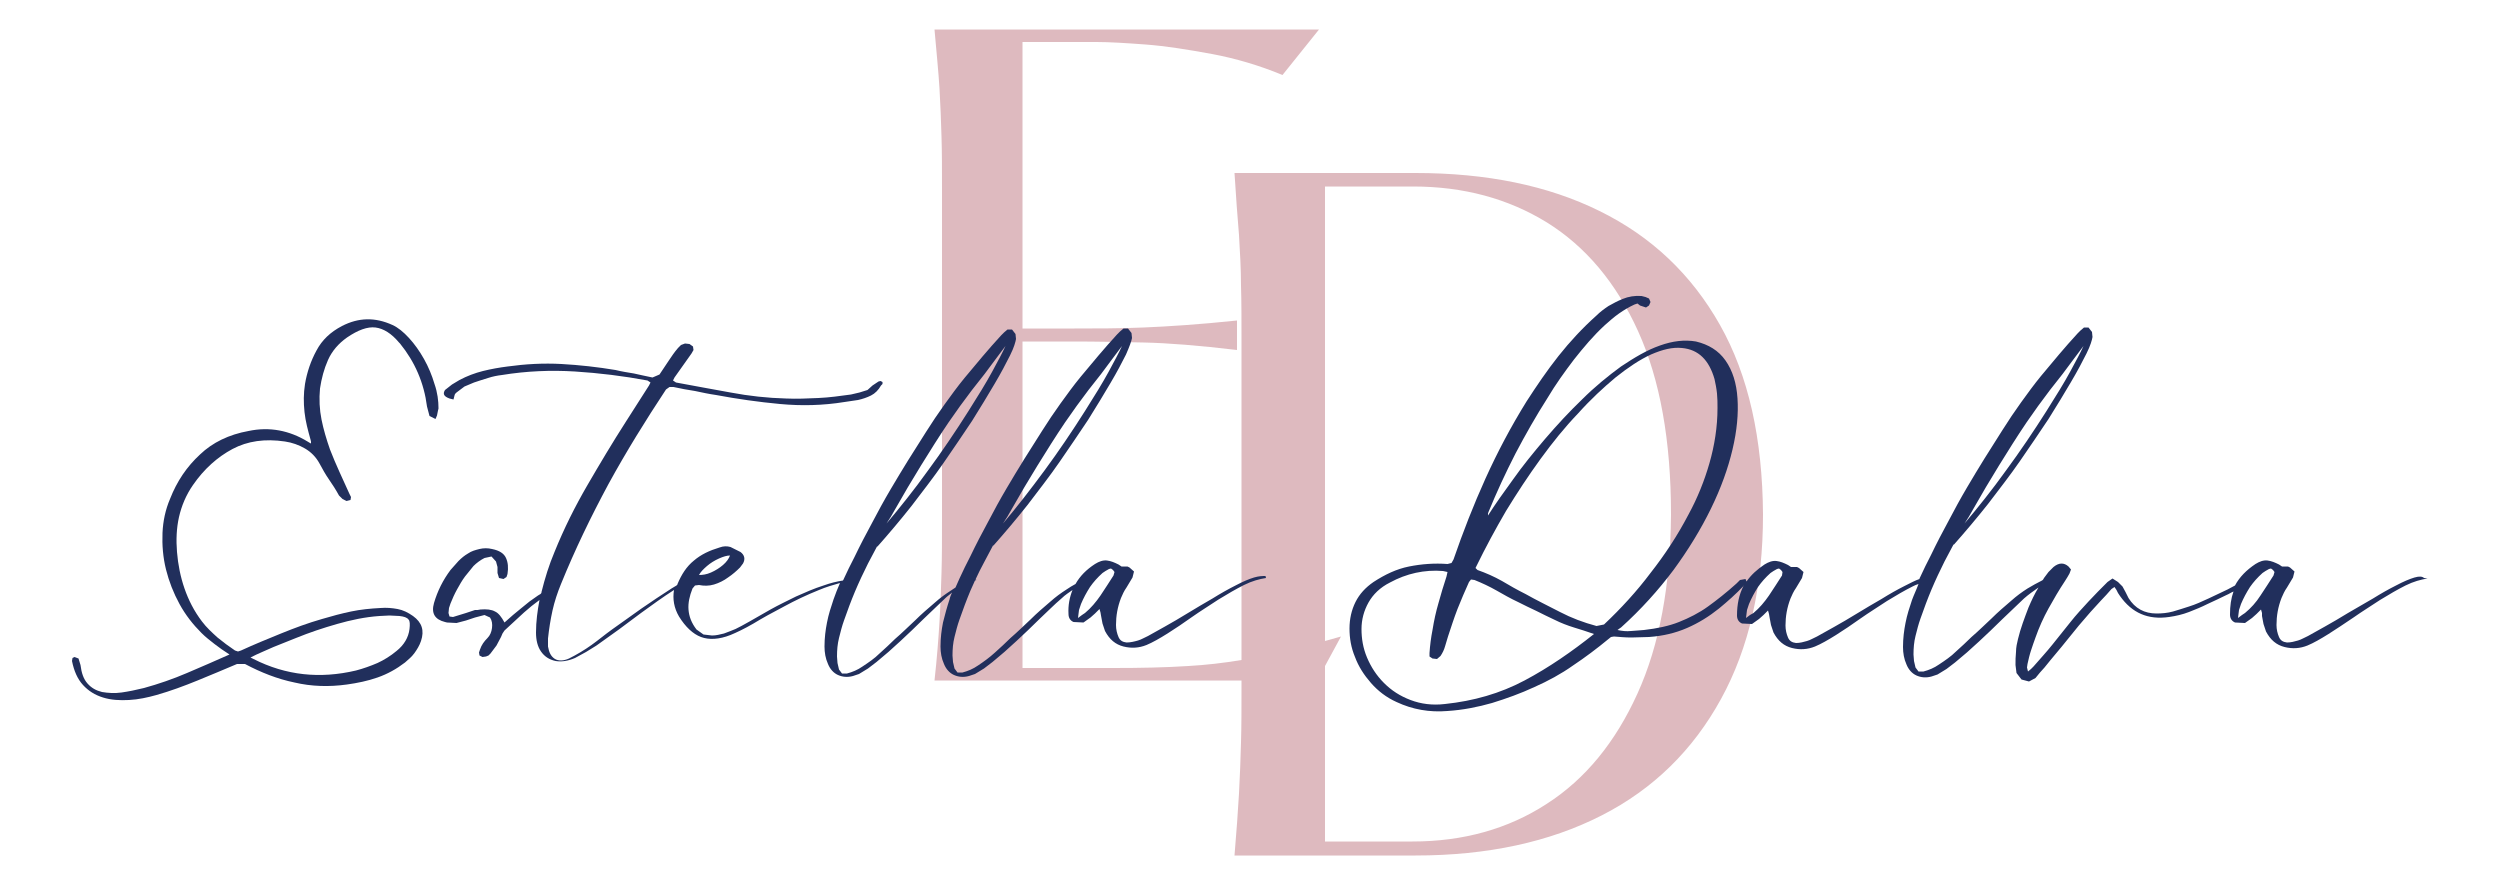
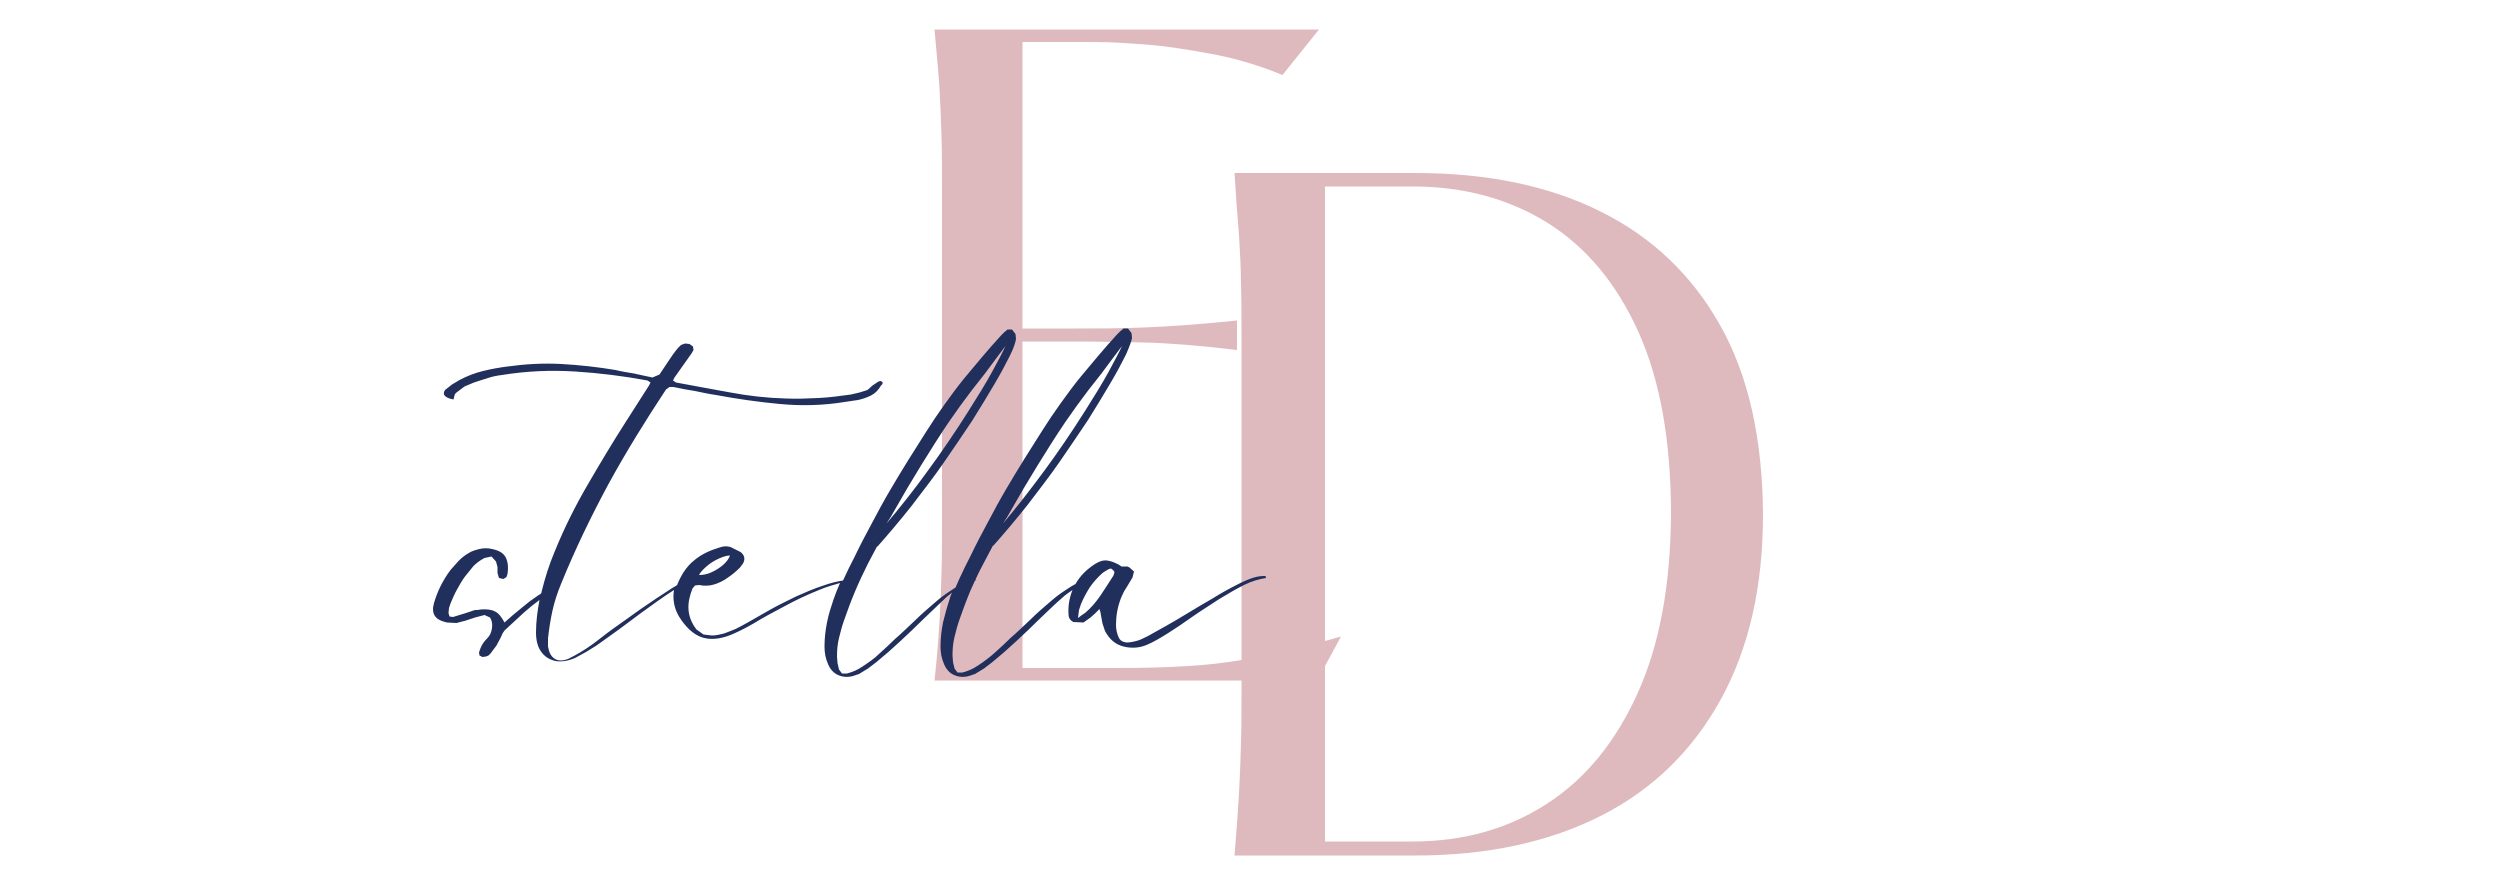
<svg xmlns="http://www.w3.org/2000/svg" version="1.1" id="Ebene_1" x="0px" y="0px" width="500px" height="177.3px" viewBox="0 0 500 177.3" style="enable-background:new 0 0 500 177.3;" xml:space="preserve">
  <style type="text/css"> .st0{fill:#DEBABF;} .st1{fill:#212F5C;} </style>
  <path class="st0" d="M344,65c-5.7-10.1-13.7-17.7-24.1-22.8c-10.3-5.1-22.6-7.6-36.8-7.6h-36.2c0.3,4.8,0.6,8.9,0.9,12.4 c0.2,3.5,0.4,6.8,0.4,10.1c0.1,3.2,0.1,7,0.1,11.2v63.7c-3.6,0.6-7.1,1-10.6,1.2c-4.6,0.3-9.6,0.4-15,0.4h-18.2V68.3h10.4 c4.3,0,9,0.1,13.8,0.2c4.9,0.1,11.1,0.6,18.7,1.5v-5.9c-7.6,0.8-13.9,1.2-18.7,1.4c-4.9,0.2-9.5,0.2-13.8,0.2h-10.4V8.4h14.8 c2.5,0,5.8,0.2,9.8,0.5c4,0.3,8.4,1,13.3,1.9c4.8,0.9,9.5,2.3,14.1,4.2l7.3-9.1h-76.9c0.4,4.6,0.8,8.5,1,11.8 c0.2,3.3,0.3,6.5,0.4,9.6c0.1,3.1,0.1,6.7,0.1,10.7V104c0,3.9,0,7.4-0.1,10.6c-0.1,3.1-0.2,6.4-0.4,9.7c-0.2,3.3-0.5,7.3-1,11.8 h61.4v1.3c0,4.1,0,7.8-0.1,11.1c-0.1,3.3-0.2,6.7-0.4,10.2c-0.2,3.5-0.5,7.6-0.9,12.4h36.2c14.4,0,26.8-2.7,37.2-8 c10.4-5.3,18.3-13.1,23.9-23.3c5.6-10.2,8.4-22.5,8.4-36.9C352.5,87.7,349.7,75.1,344,65z M327.5,138.7 c-4.4,9.7-10.4,17.1-18.2,22.1c-7.7,5-16.7,7.5-26.8,7.5H265v-35.1l3.2-5.9c-1.1,0.3-2.1,0.6-3.2,0.9V37.3h17.6 c10.1,0,19,2.4,26.8,7.2c7.7,4.8,13.8,12,18.2,21.7c4.4,9.7,6.6,21.9,6.6,36.7C334.1,117.1,331.9,129,327.5,138.7z" />
  <g>
-     <path class="st1" d="M484.8,115.6c-0.3-0.3-0.9-0.4-1.9-0.1c-1,0.3-2.2,0.8-3.7,1.6c-1.4,0.7-3,1.6-4.6,2.6c-1.7,1-3.3,1.9-5,2.9 c-1.6,1-3.2,1.9-4.6,2.7c-1.4,0.8-2.5,1.4-3.4,1.9c-0.7,0.3-1.3,0.7-2,0.9c-0.7,0.2-1.4,0.4-2.2,0.4c-0.8-0.1-1.3-0.4-1.6-1.1 c-0.3-0.7-0.5-1.5-0.5-2.4c0-1.8,0.3-3.6,1-5.4c0.3-0.7,0.6-1.4,1.1-2.1l1.2-2l0.3-1.2l-0.9-0.8l-0.4-0.2l-0.5,0h-0.7l-0.6-0.4 c-0.8-0.4-1.5-0.7-2.3-0.8s-1.6,0.2-2.4,0.7c-1.8,1.2-3.2,2.6-4.1,4.3l-1.5,0.8c-1.3,0.6-2.5,1.2-3.8,1.8c-1.3,0.6-2.6,1.2-3.9,1.6 c-1,0.3-2.1,0.7-3.2,1c-1.1,0.3-2.2,0.4-3.3,0.4c-2.4,0-4.3-1-5.6-3.1l-0.3-0.6l-0.3-0.6l-0.6-1.1l-0.9-0.9l-1.1-0.7l-1,0.7 c-1.3,1.3-2.6,2.6-3.8,3.9c-1.2,1.3-2.5,2.7-3.6,4.1c-1.2,1.5-2.4,3-3.6,4.5c-1.2,1.5-2.5,2.9-3.8,4.4l-0.5,0.5l-0.6,0.5l-0.2-0.8 l0.1-0.7c0.2-0.9,0.4-1.8,0.7-2.7c0.3-0.9,0.6-1.8,0.9-2.6c0.7-2,1.6-4,2.6-5.8s2.1-3.7,3.3-5.5l0.5-0.8l0.4-0.7l0.3-0.8l-0.5-0.6 c-0.9-0.8-1.9-0.8-3,0.1l-1,1l-0.9,1.2c-0.1,0.2-0.2,0.4-0.4,0.5c-1,0.5-1.9,1-2.9,1.6c-1.1,0.7-2.2,1.5-3.2,2.4 c-1.4,1.2-2.7,2.3-4,3.6c-1.3,1.2-2.6,2.5-4,3.7c-1,1-2,1.9-3.1,2.9c-1,1-2.2,1.8-3.4,2.6c-1,0.7-2,1.1-3.1,1.4l-1,0l-0.6-0.8 l-0.3-1.3l-0.1-1.3c0-1.3,0.1-2.5,0.4-3.7c0.3-1.2,0.6-2.4,1-3.5c0.7-2,1.4-3.9,2.2-5.8c0.8-1.9,1.7-3.8,2.6-5.6l0.9-1.7l0.9-1.7 h0.1c2.3-2.6,4.5-5.2,6.8-8.1c2.2-2.9,4.4-5.7,6.4-8.6c2-2.9,3.9-5.7,5.7-8.4c1.7-2.7,3.2-5.2,4.5-7.4c1.3-2.2,2.3-4.1,3.1-5.7 c0.8-1.6,1.1-2.7,1.2-3.3l-0.1-1l-0.7-0.9l-0.9,0l-0.7,0.6l-0.6,0.6c-1.3,1.4-2.5,2.8-3.7,4.2c-1.2,1.4-2.4,2.9-3.6,4.3 c-1.4,1.7-2.7,3.5-4,5.3c-1.3,1.8-2.5,3.6-3.7,5.5c-1.2,1.9-2.4,3.8-3.6,5.7c-1.2,1.9-2.3,3.8-3.5,5.8c-1.3,2.2-2.5,4.4-3.7,6.7 c-1.2,2.2-2.4,4.5-3.5,6.8c-0.8,1.5-1.5,3-2.2,4.5c-0.1,0.1-0.1,0.2-0.1,0.3c-0.9,0.3-1.8,0.8-3,1.4c-1.4,0.7-3,1.6-4.6,2.6 c-1.7,1-3.3,1.9-4.9,2.9c-1.6,1-3.2,1.9-4.6,2.7c-1.4,0.8-2.5,1.4-3.4,1.9c-0.7,0.3-1.3,0.7-2,0.9c-0.7,0.2-1.4,0.4-2.2,0.4 c-0.8-0.1-1.3-0.4-1.6-1.1c-0.3-0.7-0.5-1.5-0.5-2.4c0-1.8,0.3-3.6,1-5.4c0.3-0.7,0.6-1.4,1.1-2.1l1.2-2l0.3-1.2l-0.9-0.8l-0.4-0.2 l-0.5,0h-0.7l-0.6-0.4c-0.8-0.4-1.5-0.7-2.3-0.8c-0.8-0.1-1.6,0.2-2.4,0.7c-1.5,1-2.7,2.1-3.6,3.4l-0.2-0.5L348,116l-0.7,0.7 c-2,1.8-3.9,3.3-5.7,4.6c-1.8,1.3-3.8,2.3-5.8,3.1c-2,0.8-4.4,1.3-7,1.6c-0.8,0.1-1.7,0.1-2.6,0.2c-0.9,0.1-1.8,0-2.7-0.2l0.4-0.3 l0.3-0.2c4-3.6,7.5-7.5,10.5-11.5c3-4.1,5.5-8.2,7.5-12.3c2-4.1,3.4-8,4.3-11.8c0.9-3.8,1.2-7.2,1-10.2c-0.2-3.1-1-5.6-2.4-7.6 c-1.4-2-3.4-3.2-5.9-3.8c-2.3-0.4-4.7-0.1-7.2,0.8c-2.6,0.9-5.1,2.4-7.8,4.2c-2.6,1.9-5.3,4.1-7.8,6.6c-2.6,2.5-5,5.1-7.4,7.9 c-2.3,2.7-4.5,5.4-6.4,8.1c-1.9,2.6-3.6,5-5,7.2l0-0.4l0.1-0.3c1.6-3.9,3.4-7.8,5.4-11.7c2-3.8,4.1-7.5,6.4-11.1 c1.6-2.7,3.4-5.2,5.3-7.7c1.9-2.4,3.9-4.8,6.2-6.9c0.9-0.8,1.8-1.6,2.8-2.3c1-0.7,2-1.3,3.1-1.8l0.6-0.2l0.5,0.4l1.2,0.4l0.6-0.4 l0.3-0.7l-0.3-0.7l-0.7-0.3l-0.4-0.1l-0.4-0.1c-1.3-0.1-2.6,0.1-3.8,0.6c-1,0.4-1.9,0.9-2.8,1.4c-0.9,0.6-1.7,1.2-2.4,1.9 c-2.8,2.5-5.3,5.2-7.6,8.1c-2.3,2.9-4.4,6-6.4,9.1c-3.1,5-5.8,10.1-8.2,15.4c-2.4,5.3-4.5,10.7-6.4,16.2l-0.4,0.7l-0.8,0.2 c-2.6-0.2-5.2,0-7.7,0.5c-2.5,0.5-4.8,1.6-7.1,3.1c-1.6,1.1-2.8,2.4-3.6,4c-0.8,1.6-1.2,3.4-1.2,5.3c0,1.9,0.3,3.8,1.1,5.7 c0.7,1.9,1.8,3.6,3.2,5.2c1.4,1.6,3.1,2.9,5.1,3.8c3.2,1.5,6.6,2.1,10.2,1.8c3.1-0.2,6.1-0.8,8.9-1.6c2.9-0.9,5.7-1.9,8.5-3.2 c2.7-1.2,5.3-2.6,7.7-4.3c2.4-1.6,4.8-3.4,7.1-5.3l0.5-0.4l0.6-0.1c1.2,0.1,2.3,0.2,3.5,0.2c1.2,0,2.3-0.1,3.5-0.1 c2.8-0.2,5.3-0.8,7.6-1.8c2.3-1,4.4-2.3,6.4-3.9c1.7-1.4,3.4-2.9,5-4.6c0,0,0,0.1-0.1,0.1c-0.9,1.7-1.3,3.7-1.3,5.9 c0,0.7,0.3,1.3,1,1.6l2,0.1l1.4-1l0.9-0.8l0.9-0.9l0.2,0.7l0.1,0.6l0.3,1.6l0.5,1.5c0.9,1.7,2.1,2.7,3.7,3.1 c1.6,0.4,3.1,0.3,4.6-0.3c1.2-0.5,2.6-1.3,4.2-2.3c1.6-1,3.2-2.1,4.9-3.3c1.7-1.2,3.5-2.3,5.3-3.5c1.8-1.1,3.5-2.1,5.1-2.9 c0.4-0.2,0.8-0.4,1.2-0.5c-0.4,1.1-0.9,2.1-1.3,3.2c-0.5,1.5-1,3-1.3,4.6c-0.3,1.5-0.5,3.1-0.5,4.8c0,1.2,0.2,2.4,0.7,3.5 c0.4,1,1.1,1.8,2,2.2s1.9,0.5,3,0.2l0.6-0.2l0.6-0.2l1.8-1.1l1.7-1.3c1.6-1.3,3.2-2.7,4.8-4.2c1.5-1.4,3.1-2.9,4.6-4.4 c0.7-0.7,1.5-1.4,2.2-2.1c0.7-0.7,1.5-1.4,2.2-2.1c0.9-0.8,1.9-1.5,2.9-2.2c-0.8,1.3-1.4,2.6-2,4c-0.8,2.1-1.6,4.2-2.1,6.3 c-0.2,0.8-0.4,1.7-0.4,2.6c-0.1,0.9-0.1,1.7-0.1,2.6l0.2,1.6l1,1.3l1.5,0.4l1.3-0.7l0.9-1.1l0.9-1c1.5-1.9,3.1-3.7,4.6-5.6 c1.5-1.9,3-3.7,4.6-5.5c0.7-0.8,1.4-1.5,2.1-2.3c0.7-0.7,1.4-1.5,2.1-2.3l0.6-0.4l0.4,0.6l0.3,0.6l0.4,0.6c2.4,3.4,5.6,4.8,9.8,4.2 c1.4-0.2,2.7-0.5,4-1c1.3-0.5,2.5-1,3.7-1.6c1.3-0.6,2.6-1.2,3.8-1.8c0.5-0.2,0.9-0.5,1.4-0.7c-0.5,1.4-0.7,2.9-0.7,4.6 c0,0.7,0.3,1.3,1,1.6l2,0.1l1.4-1l0.9-0.8l0.9-0.9l0.2,0.7l0,0.6l0.3,1.6l0.5,1.5c0.9,1.7,2.1,2.7,3.7,3.1c1.6,0.4,3.1,0.3,4.6-0.3 c1.2-0.5,2.6-1.3,4.2-2.3c1.6-1,3.2-2.1,5-3.3c1.7-1.2,3.5-2.3,5.3-3.5c1.8-1.1,3.5-2.1,5.1-2.9c1.6-0.8,3.1-1.2,4.4-1.4 L484.8,115.6z M393.8,103.3l0.8-1.4c1.7-3,3.4-5.9,5.2-8.8c1.8-2.9,3.6-5.8,5.5-8.6c1.5-2.2,3.1-4.4,4.7-6.5 c1.7-2.1,3.3-4.2,4.9-6.4l0.9-1.2l0.9-1.2c-0.6,1.3-1.5,3-2.7,5.2c-1.2,2.2-2.8,4.8-4.7,7.8c-2.6,4.1-5.3,8.1-8.1,11.9 c-2.8,3.9-5.6,7.4-8.3,10.6L393.8,103.3z M304.9,136.1c-4.9,2.6-10.2,4.1-15.9,4.7c-2.5,0.3-4.8,0-6.9-0.8 c-2.1-0.8-3.8-1.9-5.3-3.4c-1.5-1.5-2.6-3.2-3.4-5.1c-0.8-1.9-1.1-3.8-1.1-5.7c0-1.9,0.5-3.7,1.4-5.3c0.9-1.6,2.3-3,4.3-4 c3.3-1.8,6.9-2.6,10.6-2.3l0.9,0.2l-0.2,0.9c-0.6,1.8-1.1,3.5-1.6,5.3c-0.5,1.7-0.9,3.5-1.2,5.4c-0.3,1.5-0.5,3.1-0.6,4.6v0.7 l0.6,0.4l0.9,0.1l0.7-0.6c0.4-0.6,0.7-1.2,0.9-1.9c0.2-0.7,0.4-1.4,0.6-2c0.6-1.8,1.2-3.7,1.9-5.5c0.7-1.8,1.5-3.6,2.3-5.4l0.4-0.5 l0.7,0.1c1.5,0.6,3,1.3,4.4,2.1c1.4,0.8,2.8,1.6,4.3,2.3c1.2,0.6,2.4,1.2,3.7,1.8c1.2,0.6,2.4,1.2,3.7,1.8c1.2,0.6,2.5,1.1,3.8,1.5 c1.3,0.4,2.6,0.8,4,1.3C314.4,130.3,309.8,133.5,304.9,136.1z M320.8,124.9l-1.5,0.3c-2.6-0.7-5-1.6-7.3-2.8 c-2.3-1.2-4.6-2.3-6.9-3.6c-1.6-0.8-3.2-1.7-4.7-2.6c-1.6-0.9-3.2-1.6-4.9-2.2l-0.4-0.4l0.2-0.4c1.8-3.7,3.8-7.4,5.9-11 c2.2-3.6,4.5-7.1,6.9-10.4c2.4-3.3,4.9-6.4,7.5-9.1c2.5-2.8,5.1-5.2,7.5-7.2c2.5-2,4.9-3.6,7.1-4.6c2.3-1,4.3-1.5,6.2-1.3 c3.3,0.3,5.4,2.4,6.5,6.2c0.2,0.9,0.4,1.9,0.5,2.9c0.1,1,0.1,1.9,0.1,2.9c0,3.8-0.6,7.5-1.6,11c-1,3.5-2.4,7-4.2,10.3 c-2.2,4.2-4.7,8-7.6,11.7C327.4,118.2,324.2,121.7,320.8,124.9z M356.4,115.1c-0.8,1.3-1.7,2.6-2.6,4c-0.9,1.3-1.9,2.5-3.1,3.5 L350,123l-0.8,0.6l0.2-1.6l0.4-1.2c0.5-1.2,1.1-2.3,1.8-3.4c0.7-1,1.5-1.9,2.5-2.8l0.6-0.4l0.7-0.4l0.4-0.1l0.4,0.3l0.3,0.4 L356.4,115.1z M454.7,115.1c-0.8,1.3-1.7,2.6-2.6,4s-1.9,2.5-3.1,3.5l-0.6,0.4l-0.8,0.6l0.2-1.6l0.4-1.2c0.5-1.2,1.1-2.3,1.8-3.4 c0.7-1,1.5-1.9,2.5-2.8l0.6-0.4l0.7-0.4l0.4-0.1l0.4,0.3l0.3,0.4L454.7,115.1z" />
-     <path class="st1" d="M87.4,83.1l0.1-0.5l0.1-0.5l0.1-0.4c0-1.5-0.2-3.2-0.8-4.9c-0.5-1.7-1.2-3.4-2.1-5c-0.9-1.6-1.9-3-3-4.2 c-1.1-1.2-2.2-2.1-3.3-2.6c-3.5-1.6-6.8-1.5-10.1,0.2c-2.3,1.2-4,2.8-5.1,4.9c-1.1,2-1.9,4.3-2.3,6.7c-0.3,1.9-0.3,3.7-0.1,5.6 s0.7,3.7,1.2,5.5l0.1,0.4l0,0.4l-0.2-0.1l-0.5-0.3c-3.6-2.2-7.6-3-11.8-2.1c-3.9,0.7-7.2,2.3-9.7,4.7c-2.6,2.4-4.6,5.3-6,8.9 c-0.9,2.1-1.4,4.4-1.5,6.8c-0.1,2.4,0.1,4.9,0.7,7.3c0.6,2.4,1.5,4.7,2.7,6.9c1.2,2.2,2.7,4.1,4.4,5.8c0.8,0.8,1.7,1.5,2.6,2.2 c0.9,0.7,1.9,1.4,3,2.1c-2.9,1.3-5.7,2.5-8.5,3.7c-2.8,1.2-5.7,2.2-8.6,3c-1.6,0.4-3.1,0.7-4.5,0.9c-1.4,0.2-2.7,0.1-3.9-0.1 c-1.2-0.3-2.1-0.8-2.9-1.7c-0.8-0.9-1.2-2.1-1.4-3.7l-0.4-1.3l-0.8-0.3l-0.4,0.2l-0.1,0.6c0.4,2,1.1,3.6,2.2,4.8 c1.1,1.2,2.4,2,4,2.5c1.6,0.5,3.3,0.6,5.2,0.5c1.9-0.1,3.7-0.5,5.5-1c2.8-0.8,5.5-1.8,8.2-2.9c2.7-1.1,5.3-2.2,7.9-3.3h1.6 c3.2,1.7,6.5,3,9.9,3.7c3.4,0.8,6.9,0.9,10.5,0.4c2.1-0.3,4.1-0.7,6.1-1.4c2-0.7,3.8-1.7,5.5-3c0.7-0.6,1.4-1.2,1.9-1.9 c0.5-0.7,1-1.5,1.3-2.4c0.7-2.1,0.2-3.7-1.6-5c-1-0.7-2-1.2-3.1-1.4c-1.1-0.2-2.2-0.3-3.4-0.2c-2,0.1-4,0.3-5.9,0.7 c-1.9,0.4-3.8,0.9-5.8,1.5c-2.8,0.8-5.5,1.8-8.2,2.9c-2.7,1.1-5.4,2.2-8,3.4l-0.6,0.2l-0.6-0.2c-1.2-0.8-2.4-1.7-3.5-2.6 c-1.1-1-2.2-2-3.1-3.2c-1.6-2.1-2.7-4.3-3.5-6.6c-0.8-2.3-1.3-4.8-1.5-7.3c-0.2-2.4-0.1-4.8,0.4-7c0.5-2.2,1.4-4.4,2.8-6.4 c2.2-3.2,4.9-5.6,7.9-7.2c3-1.6,6.5-2.1,10.5-1.5c1.4,0.2,2.8,0.7,4,1.4c1.2,0.7,2.2,1.7,2.9,3c0.6,1.1,1.2,2.2,1.9,3.2 c0.7,1,1.4,2.1,2,3.2l0.7,0.7l0.8,0.4l0.8-0.2l0.1-0.6l-0.3-0.6c-0.7-1.5-1.3-2.9-2-4.4c-0.7-1.5-1.3-3-1.9-4.5c-0.7-2-1.3-4-1.7-6 c-0.4-2-0.5-4.1-0.3-6.2c0.3-2,0.8-3.9,1.6-5.7c0.8-1.8,2.1-3.3,3.8-4.5c2.2-1.5,4.1-2.2,5.7-2c1.6,0.2,3.2,1.2,4.7,3l0.1,0.1 l0.1,0.1c3,3.7,4.8,7.9,5.4,12.6l0.5,1.9l1.2,0.6L87.4,83.1z M54.7,129.4c1.5-0.6,3-1.2,4.5-1.8c2.7-1.1,5.4-2,8.2-2.8 c2.8-0.8,5.6-1.4,8.5-1.6l2-0.1l2,0.1c0.9,0.1,1.5,0.3,1.8,0.7c0.3,0.3,0.3,1,0.2,1.9c-0.2,1.7-1.1,3.2-2.6,4.4 c-1.2,1-2.5,1.8-3.8,2.4c-1.4,0.6-2.8,1.1-4.3,1.5c-7.2,1.7-14,1-20.5-2.3l-0.2-0.1l-0.4-0.2C51.6,130.7,53.2,130.1,54.7,129.4z" />
    <path class="st1" d="M250.8,115.5c-1,0.3-2.2,0.8-3.7,1.6c-1.4,0.7-3,1.6-4.6,2.6c-1.7,1-3.3,1.9-4.9,2.9c-1.6,1-3.2,1.9-4.6,2.7 c-1.4,0.8-2.5,1.4-3.4,1.9c-0.7,0.3-1.3,0.7-2,0.9c-0.7,0.2-1.5,0.4-2.3,0.4c-0.8-0.1-1.3-0.4-1.6-1.1c-0.3-0.7-0.5-1.5-0.5-2.4 c0-1.8,0.3-3.6,1-5.4c0.3-0.7,0.6-1.4,1.1-2.1l1.2-2l0.3-1.2l-0.9-0.8l-0.4-0.2l-0.5,0h-0.7l-0.6-0.4c-0.8-0.4-1.5-0.7-2.3-0.8 c-0.8-0.1-1.6,0.2-2.4,0.7c-1.7,1.1-3,2.4-3.9,4c-0.6,0.3-1.2,0.7-1.8,1.1c-1.1,0.7-2.2,1.5-3.2,2.4c-1.4,1.2-2.7,2.3-4,3.6 c-1.3,1.2-2.6,2.5-4,3.7c-1,1-2,1.9-3.1,2.9c-1.1,1-2.2,1.8-3.4,2.6c-1,0.7-2,1.1-3.1,1.4l-1,0l-0.6-0.8l-0.3-1.3l-0.1-1.3 c0-1.3,0.1-2.5,0.4-3.7c0.3-1.2,0.6-2.4,1-3.5c0.7-2,1.4-3.9,2.2-5.8c0.3-0.7,0.6-1.3,0.9-2c0.1,0,0.2-0.1,0.3-0.1l-0.2-0.1 c0.5-1.1,1.1-2.3,1.7-3.4l0.9-1.7l0.9-1.7h0.1c2.3-2.6,4.5-5.2,6.8-8.1c2.2-2.9,4.4-5.7,6.4-8.6c2-2.9,3.9-5.7,5.7-8.4 c1.7-2.7,3.2-5.2,4.5-7.4c1.3-2.2,2.3-4.1,3.1-5.7c0.7-1.6,1.1-2.7,1.2-3.3l-0.1-1l-0.7-0.9l-0.9,0l-0.7,0.6l-0.6,0.6 c-1.3,1.4-2.5,2.8-3.7,4.2c-1.2,1.4-2.4,2.9-3.6,4.3c-1.4,1.7-2.7,3.5-4,5.3c-1.3,1.8-2.5,3.6-3.7,5.5c-1.2,1.9-2.4,3.8-3.6,5.7 c-1.2,1.9-2.3,3.8-3.5,5.8c-1.3,2.2-2.5,4.4-3.7,6.7c-1.2,2.2-2.4,4.5-3.5,6.8c-0.8,1.5-1.5,3-2.2,4.5c-0.3,0.6-0.5,1.2-0.8,1.8 c-0.3,0.2-0.6,0.4-0.9,0.6c-1.1,0.7-2.2,1.5-3.2,2.4c-1.4,1.2-2.7,2.3-4,3.6c-1.3,1.2-2.6,2.5-4,3.7c-1,1-2,1.9-3.1,2.9 c-1,1-2.2,1.8-3.4,2.6c-1,0.7-2,1.1-3.1,1.4l-1,0l-0.6-0.8l-0.3-1.3l-0.1-1.3c0-1.3,0.1-2.5,0.4-3.7c0.3-1.2,0.6-2.4,1-3.5 c0.7-2,1.4-3.9,2.2-5.8c0.8-1.9,1.7-3.8,2.6-5.6l0.9-1.7l0.9-1.7h0.1c2.3-2.6,4.5-5.2,6.8-8.1c2.2-2.9,4.4-5.7,6.4-8.6 c2-2.9,3.9-5.7,5.7-8.4c1.7-2.7,3.2-5.2,4.5-7.4c1.3-2.2,2.3-4.1,3.1-5.7c0.8-1.6,1.1-2.7,1.2-3.3l-0.1-1l-0.7-0.9l-0.9,0l-0.7,0.6 l-0.6,0.6c-1.3,1.4-2.5,2.8-3.7,4.2c-1.2,1.4-2.4,2.9-3.6,4.3c-1.4,1.7-2.7,3.5-4,5.3c-1.3,1.8-2.5,3.6-3.7,5.5 c-1.2,1.9-2.4,3.8-3.6,5.7c-1.2,1.9-2.3,3.8-3.5,5.8c-1.3,2.2-2.5,4.4-3.7,6.7c-1.2,2.2-2.4,4.5-3.5,6.8c-0.8,1.5-1.5,3-2.2,4.5 c0,0.1-0.1,0.1-0.1,0.2c-1.3,0.2-2.5,0.5-3.9,1c-1.9,0.6-3.7,1.4-5.5,2.2c-1.8,0.9-3.5,1.7-5.1,2.6c-1.6,0.9-3,1.7-4.2,2.4 c-1.2,0.7-2.2,1.2-2.8,1.5c-0.7,0.3-1.5,0.6-2.3,0.9c-0.8,0.2-1.6,0.4-2.4,0.4l-1.7-0.2l-1.4-1c-1-1.3-1.5-2.6-1.6-4 c-0.1-1.3,0.2-2.7,0.8-4.2l0.5-0.6l0.8-0.1c1,0.2,2,0.2,3-0.1c1-0.3,2-0.8,2.8-1.4c0.9-0.6,1.7-1.3,2.4-2l0.6-0.8 c0.5-0.9,0.3-1.7-0.5-2.3l-2-1c-0.7-0.2-1.4-0.2-2.2,0.1c-2,0.6-3.7,1.4-5.1,2.6c-1.5,1.2-2.5,2.8-3.3,4.7c0,0.1,0,0.1-0.1,0.2 l-0.1,0.1l-1,0.6c-2,1.3-4,2.6-6,4c-2,1.4-3.9,2.8-5.9,4.2c-1.4,1-2.7,2.1-4.1,3.1c-1.4,1-2.9,1.9-4.5,2.7 c-1.1,0.5-2.1,0.5-2.8,0.1c-0.8-0.5-1.2-1.3-1.4-2.5v-1.6c0.2-1.9,0.5-3.8,0.9-5.6c0.4-1.8,1-3.6,1.7-5.3c2.8-6.9,6-13.5,9.5-20 c3.5-6.4,7.4-12.7,11.5-18.9l0.7-0.5h0.8c1.4,0.3,2.9,0.6,4.3,0.8c1.4,0.3,2.8,0.6,4.2,0.8c4.3,0.8,8.5,1.4,12.8,1.8 c4.3,0.4,8.6,0.3,12.9-0.4c0.9-0.1,1.8-0.3,2.7-0.4c0.9-0.2,1.8-0.5,2.6-0.9c0.8-0.4,1.5-1.1,2-2l0.3-0.3v-0.4l-0.4-0.2l-0.4,0.1 l-1.2,0.8l-1,0.9l-1.6,0.5l-1.7,0.4c-2.2,0.3-4.3,0.6-6.5,0.7c-2.2,0.1-4.4,0.2-6.5,0.1c-3.7-0.1-7.4-0.5-11.1-1.2 c-3.7-0.7-7.3-1.3-10.9-2l-0.6-0.4l0.3-0.6c0.6-0.8,1.1-1.6,1.7-2.4c0.6-0.8,1.1-1.6,1.7-2.4l0.4-0.7l-0.1-0.7l-0.7-0.5l-0.9-0.1 l-0.8,0.3l-0.6,0.6c-0.7,0.8-1.3,1.7-1.9,2.6c-0.6,0.9-1.2,1.8-1.8,2.7l-1.4,0.6c-1.3-0.3-2.5-0.5-3.7-0.8 c-1.2-0.2-2.5-0.4-3.7-0.7c-3.6-0.6-7.2-1-10.8-1.2c-3.6-0.2-7.2,0-10.8,0.5c-1.6,0.2-3.3,0.5-4.9,0.9c-1.6,0.4-3.2,1-4.7,1.8 l-1.5,0.9L89,78c-0.5,0.8-0.2,1.3,0.9,1.7l0.8,0.2l0.2-0.8l0.1-0.3l0.3-0.3l1.6-1.2l1.9-0.8c0.9-0.3,1.8-0.6,2.8-0.9 c0.9-0.3,1.9-0.5,2.8-0.6c4.9-0.8,9.8-1,14.6-0.7c4.8,0.3,9.7,0.9,14.5,1.8l0.6,0.4l-0.3,0.6c-0.8,1.2-1.5,2.4-2.3,3.6 c-0.8,1.2-1.5,2.4-2.3,3.6c-2.7,4.2-5.2,8.4-7.7,12.7c-2.5,4.3-4.7,8.7-6.6,13.4c-1.1,2.6-1.9,5.2-2.6,8c0,0.1,0,0.2-0.1,0.3 l-0.1,0.1l-0.5,0.3l-1.7,1.2l-1.6,1.3l-1.7,1.4l-1.7,1.5c-0.6-1.1-1.2-1.9-1.9-2.2c-0.7-0.4-1.7-0.5-2.9-0.4l-0.6,0.1L95,122 l-0.9,0.3l-0.9,0.3l-1.3,0.4l-1.3,0.4l-0.7-0.1l-0.2-0.7l0.1-1l0.3-0.9c0.4-1,0.8-1.9,1.3-2.8c0.5-0.9,1-1.8,1.6-2.6 c0.6-0.7,1.1-1.4,1.7-2.1c0.6-0.6,1.4-1.2,2.2-1.6l1.4-0.3l0.9,1l0.3,1.1l0,1.2l0.3,1l0.9,0.2l0.6-0.4l0.2-0.6 c0.2-1.3,0.1-2.3-0.3-3.2c-0.4-0.9-1.3-1.5-2.8-1.8c-0.8-0.2-1.7-0.2-2.5,0s-1.6,0.4-2.3,0.9c-0.7,0.4-1.3,0.9-1.9,1.5l-1.6,1.8 c-1.5,2-2.6,4.2-3.3,6.6c-0.6,2.1,0.2,3.3,2.2,3.8l0.4,0.1l1.9,0.1l1.9-0.5l1.8-0.6l1.9-0.5l1.1,0.5c0.4,0.6,0.5,1.3,0.4,2.1 c-0.1,0.8-0.4,1.5-0.9,2c-0.7,0.7-1.2,1.4-1.5,2.3l-0.2,0.6l0.1,0.6l0.6,0.3l0.7-0.1l0.5-0.2l0.4-0.4l1.2-1.6l0.9-1.7l0.3-0.7 l0.4-0.6c1.3-1.2,2.6-2.4,3.9-3.6c1-0.9,2-1.7,3.1-2.5c-0.4,2.1-0.7,4.3-0.7,6.5c0,1.5,0.3,2.8,1,3.8c0.7,1,1.6,1.6,2.9,1.9 c1.2,0.2,2.5,0,3.9-0.6c0.7-0.4,1.5-0.8,2.2-1.2c0.7-0.4,1.4-0.9,2.1-1.3c3-2.1,6-4.3,8.9-6.5c2.2-1.6,4.4-3.2,6.6-4.6 c-0.3,1.8,0,3.6,1,5.3c1.3,2.1,2.8,3.5,4.4,4.1c1.6,0.6,3.6,0.5,5.9-0.4c1.2-0.5,2.7-1.2,4.6-2.3c1.8-1.1,3.8-2.2,6.1-3.4 c2.2-1.2,4.5-2.3,7-3.3c1.4-0.6,2.8-1,4.2-1.4c-0.5,1.1-0.9,2.2-1.3,3.3c-0.5,1.5-1,3-1.3,4.6c-0.3,1.5-0.5,3.1-0.5,4.8 c0,1.2,0.2,2.4,0.7,3.5c0.4,1,1.1,1.8,2,2.2s1.9,0.5,3,0.2l0.6-0.2l0.6-0.2l1.8-1.1l1.7-1.3c1.6-1.3,3.2-2.7,4.8-4.2 c1.5-1.4,3.1-2.9,4.6-4.4c0.7-0.7,1.5-1.4,2.2-2.1c0.7-0.7,1.5-1.4,2.2-2.1c0.4-0.4,0.9-0.7,1.3-1.1c-0.2,0.5-0.4,0.9-0.5,1.4 c-0.5,1.5-0.9,3-1.3,4.6c-0.3,1.5-0.5,3.1-0.5,4.8c0,1.2,0.2,2.4,0.7,3.5c0.4,1,1.1,1.8,2,2.2c0.9,0.4,1.9,0.5,3,0.2l0.6-0.2 l0.6-0.2l1.8-1.1l1.7-1.3c1.6-1.3,3.2-2.7,4.8-4.2c1.5-1.4,3.1-2.9,4.6-4.4c0.7-0.7,1.5-1.4,2.2-2.1c0.7-0.7,1.5-1.4,2.3-2.1 c0.6-0.6,1.4-1.1,2.1-1.6c-0.6,1.5-0.9,3.1-0.8,4.8c0,0.7,0.3,1.3,1,1.6l2,0.1l1.4-1l0.9-0.8l0.9-0.9l0.2,0.7l0.1,0.6l0.3,1.6 l0.5,1.5c0.9,1.7,2.1,2.7,3.7,3.1c1.6,0.4,3.1,0.3,4.6-0.3c1.2-0.5,2.6-1.3,4.2-2.3c1.6-1,3.2-2.1,4.9-3.3c1.7-1.2,3.5-2.3,5.3-3.5 c1.8-1.1,3.5-2.1,5.1-2.9c1.6-0.8,3.1-1.2,4.4-1.4l-0.1-0.4C252.5,115.2,251.8,115.2,250.8,115.5z M201.5,103.3l0.8-1.4 c1.7-3,3.4-5.9,5.2-8.8c1.8-2.9,3.6-5.8,5.5-8.6c1.5-2.2,3.1-4.4,4.7-6.5c1.7-2.1,3.3-4.2,4.9-6.4l0.9-1.2l0.9-1.2 c-0.6,1.3-1.5,3-2.7,5.2c-1.2,2.2-2.8,4.8-4.7,7.8c-2.6,4.1-5.3,8.1-8.1,11.9s-5.6,7.4-8.3,10.6L201.5,103.3z M178.2,103.3l0.8-1.4 c1.7-3,3.4-5.9,5.2-8.8c1.8-2.9,3.6-5.8,5.5-8.6c1.5-2.2,3.1-4.4,4.7-6.5c1.7-2.1,3.3-4.2,4.9-6.4l0.9-1.2l0.9-1.2 c-0.6,1.3-1.5,3-2.7,5.2c-1.2,2.2-2.8,4.8-4.7,7.8c-2.6,4.1-5.3,8.1-8.1,11.9c-2.8,3.9-5.6,7.4-8.3,10.6L178.2,103.3z M141.4,113.2 c0.7-0.6,1.5-1.1,2.4-1.5c0.9-0.4,1.6-0.6,2.2-0.6c-0.2,0.6-0.7,1.3-1.4,1.9c-0.7,0.6-1.5,1.1-2.4,1.5c-0.9,0.4-1.7,0.5-2.4,0.5 C140.1,114.4,140.7,113.8,141.4,113.2z M222.7,115.1c-0.8,1.3-1.7,2.6-2.6,4c-0.9,1.3-1.9,2.5-3.1,3.5l-0.6,0.4l-0.8,0.6l0.2-1.6 l0.4-1.2c0.5-1.2,1.1-2.3,1.8-3.4c0.7-1,1.5-1.9,2.5-2.8l0.6-0.4l0.7-0.4l0.4-0.1l0.4,0.3l0.3,0.4L222.7,115.1z" />
  </g>
</svg>